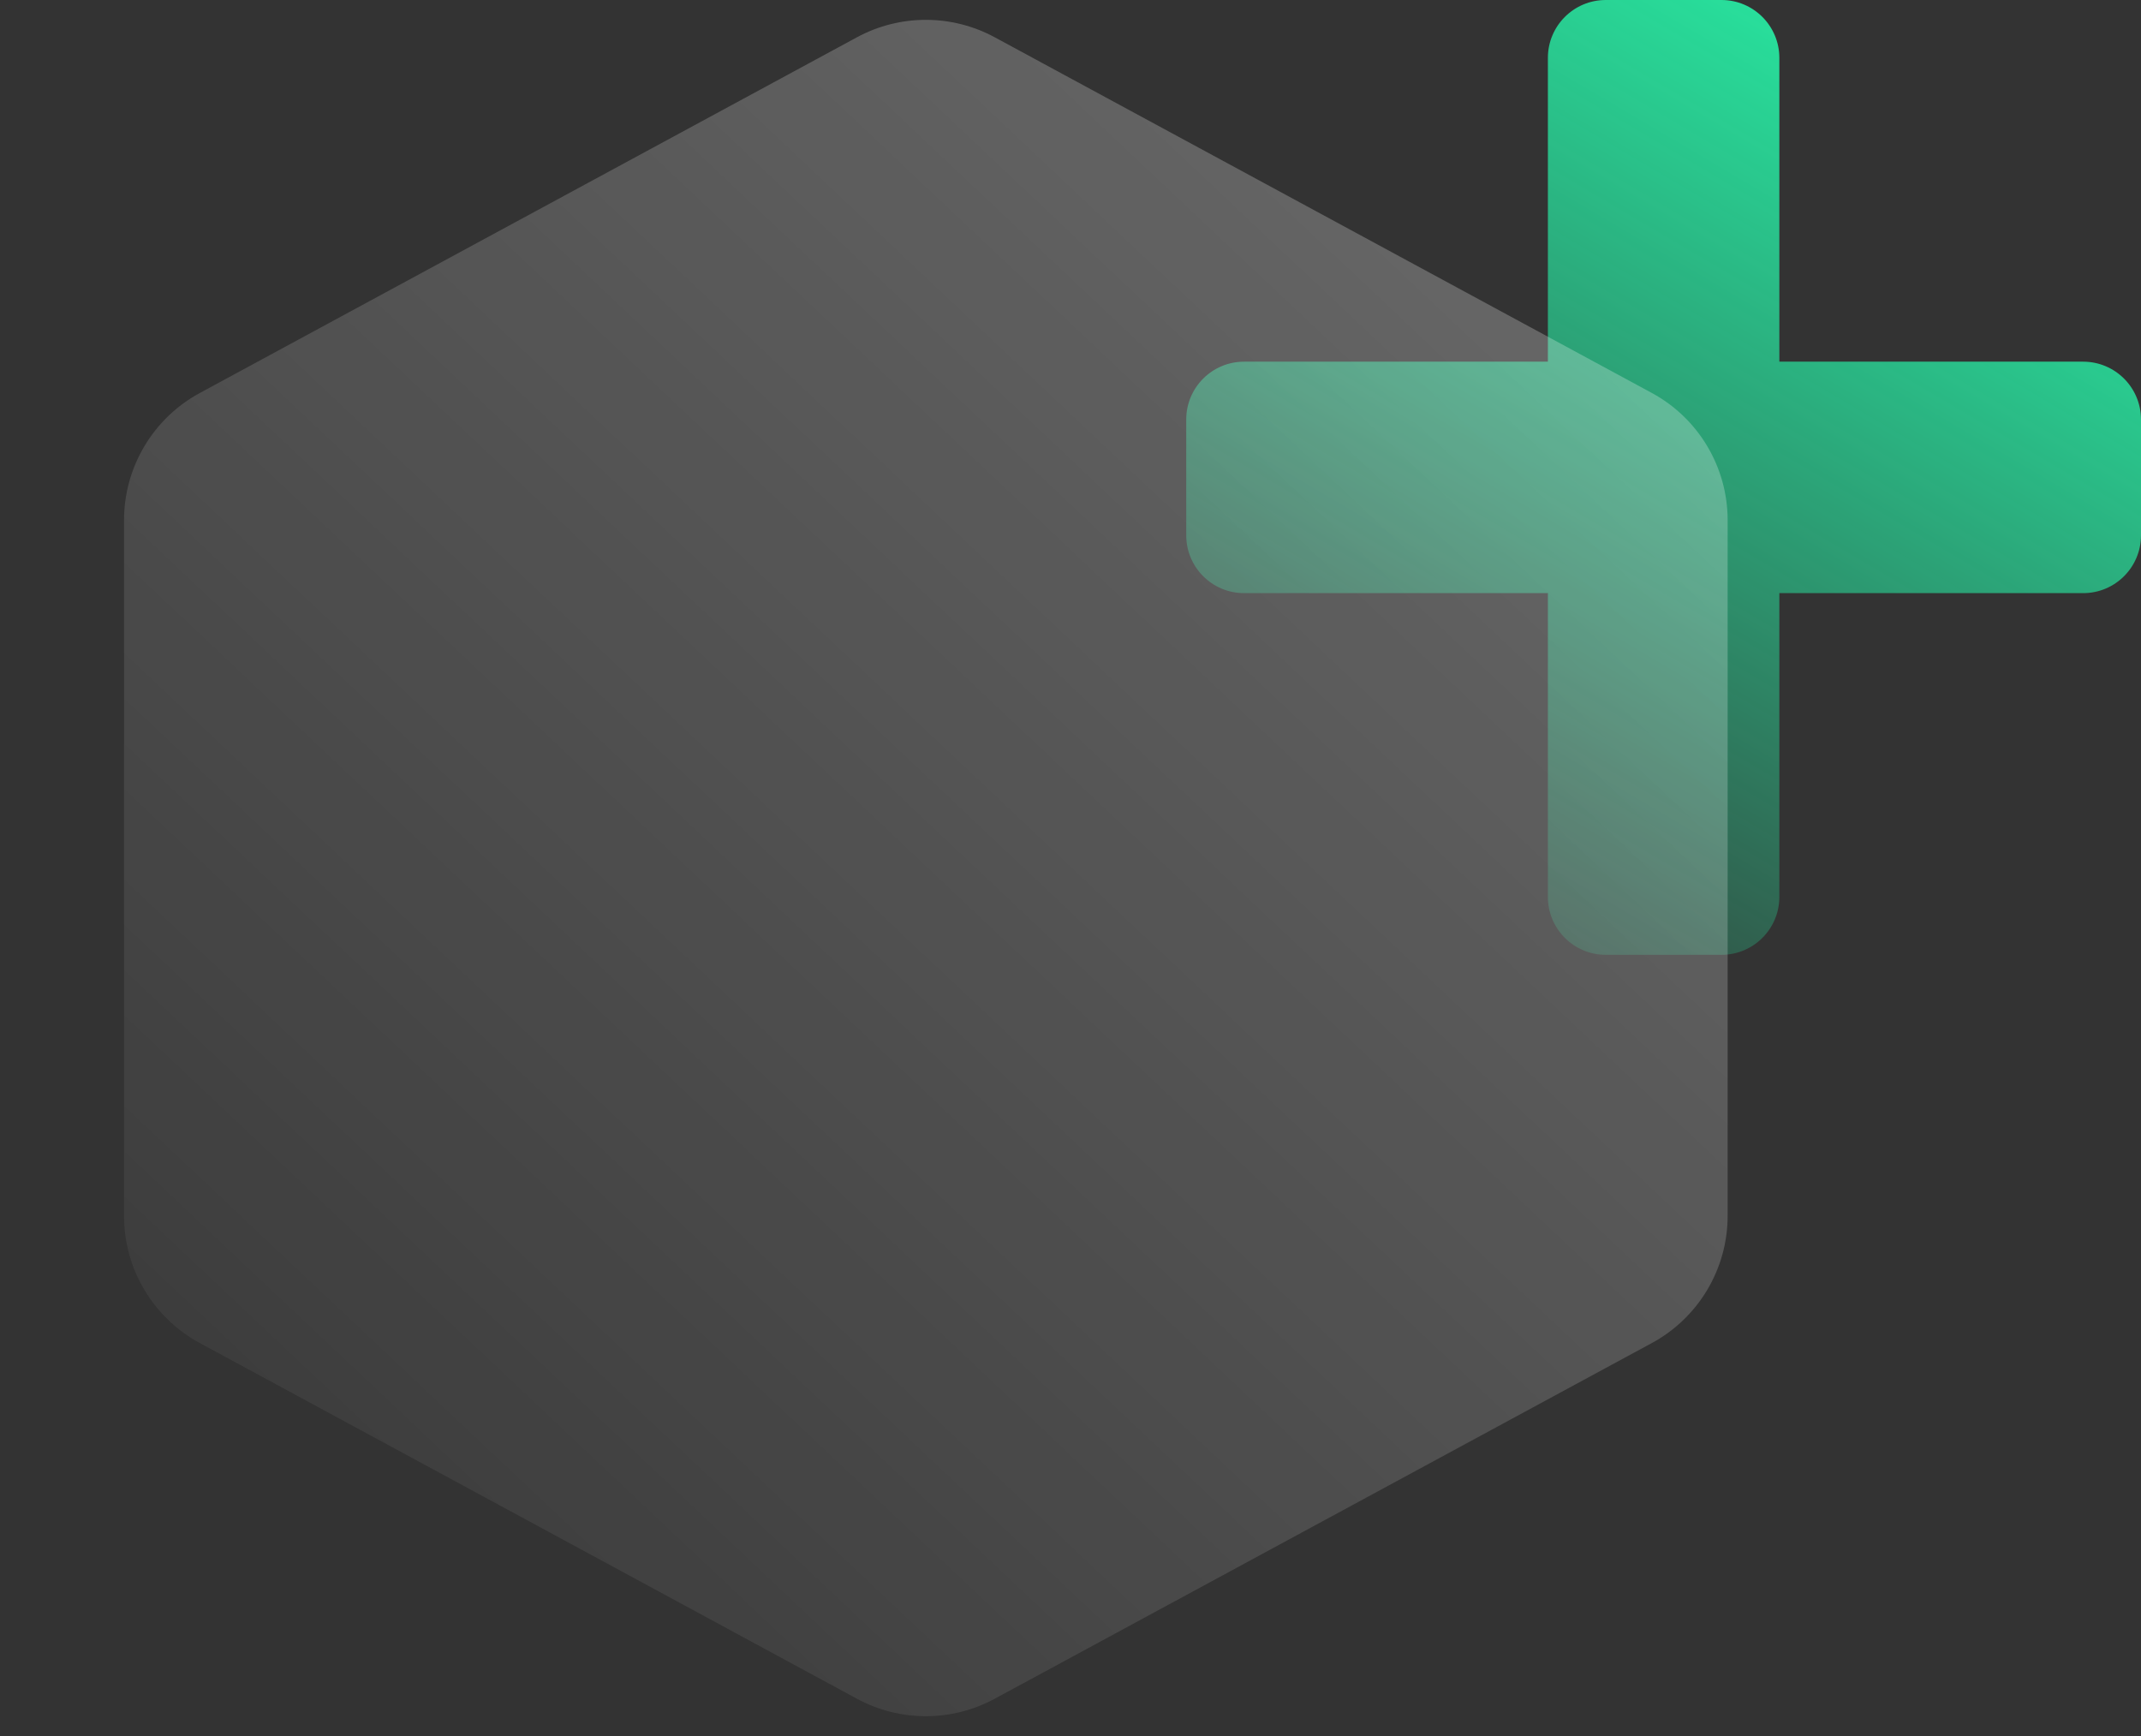
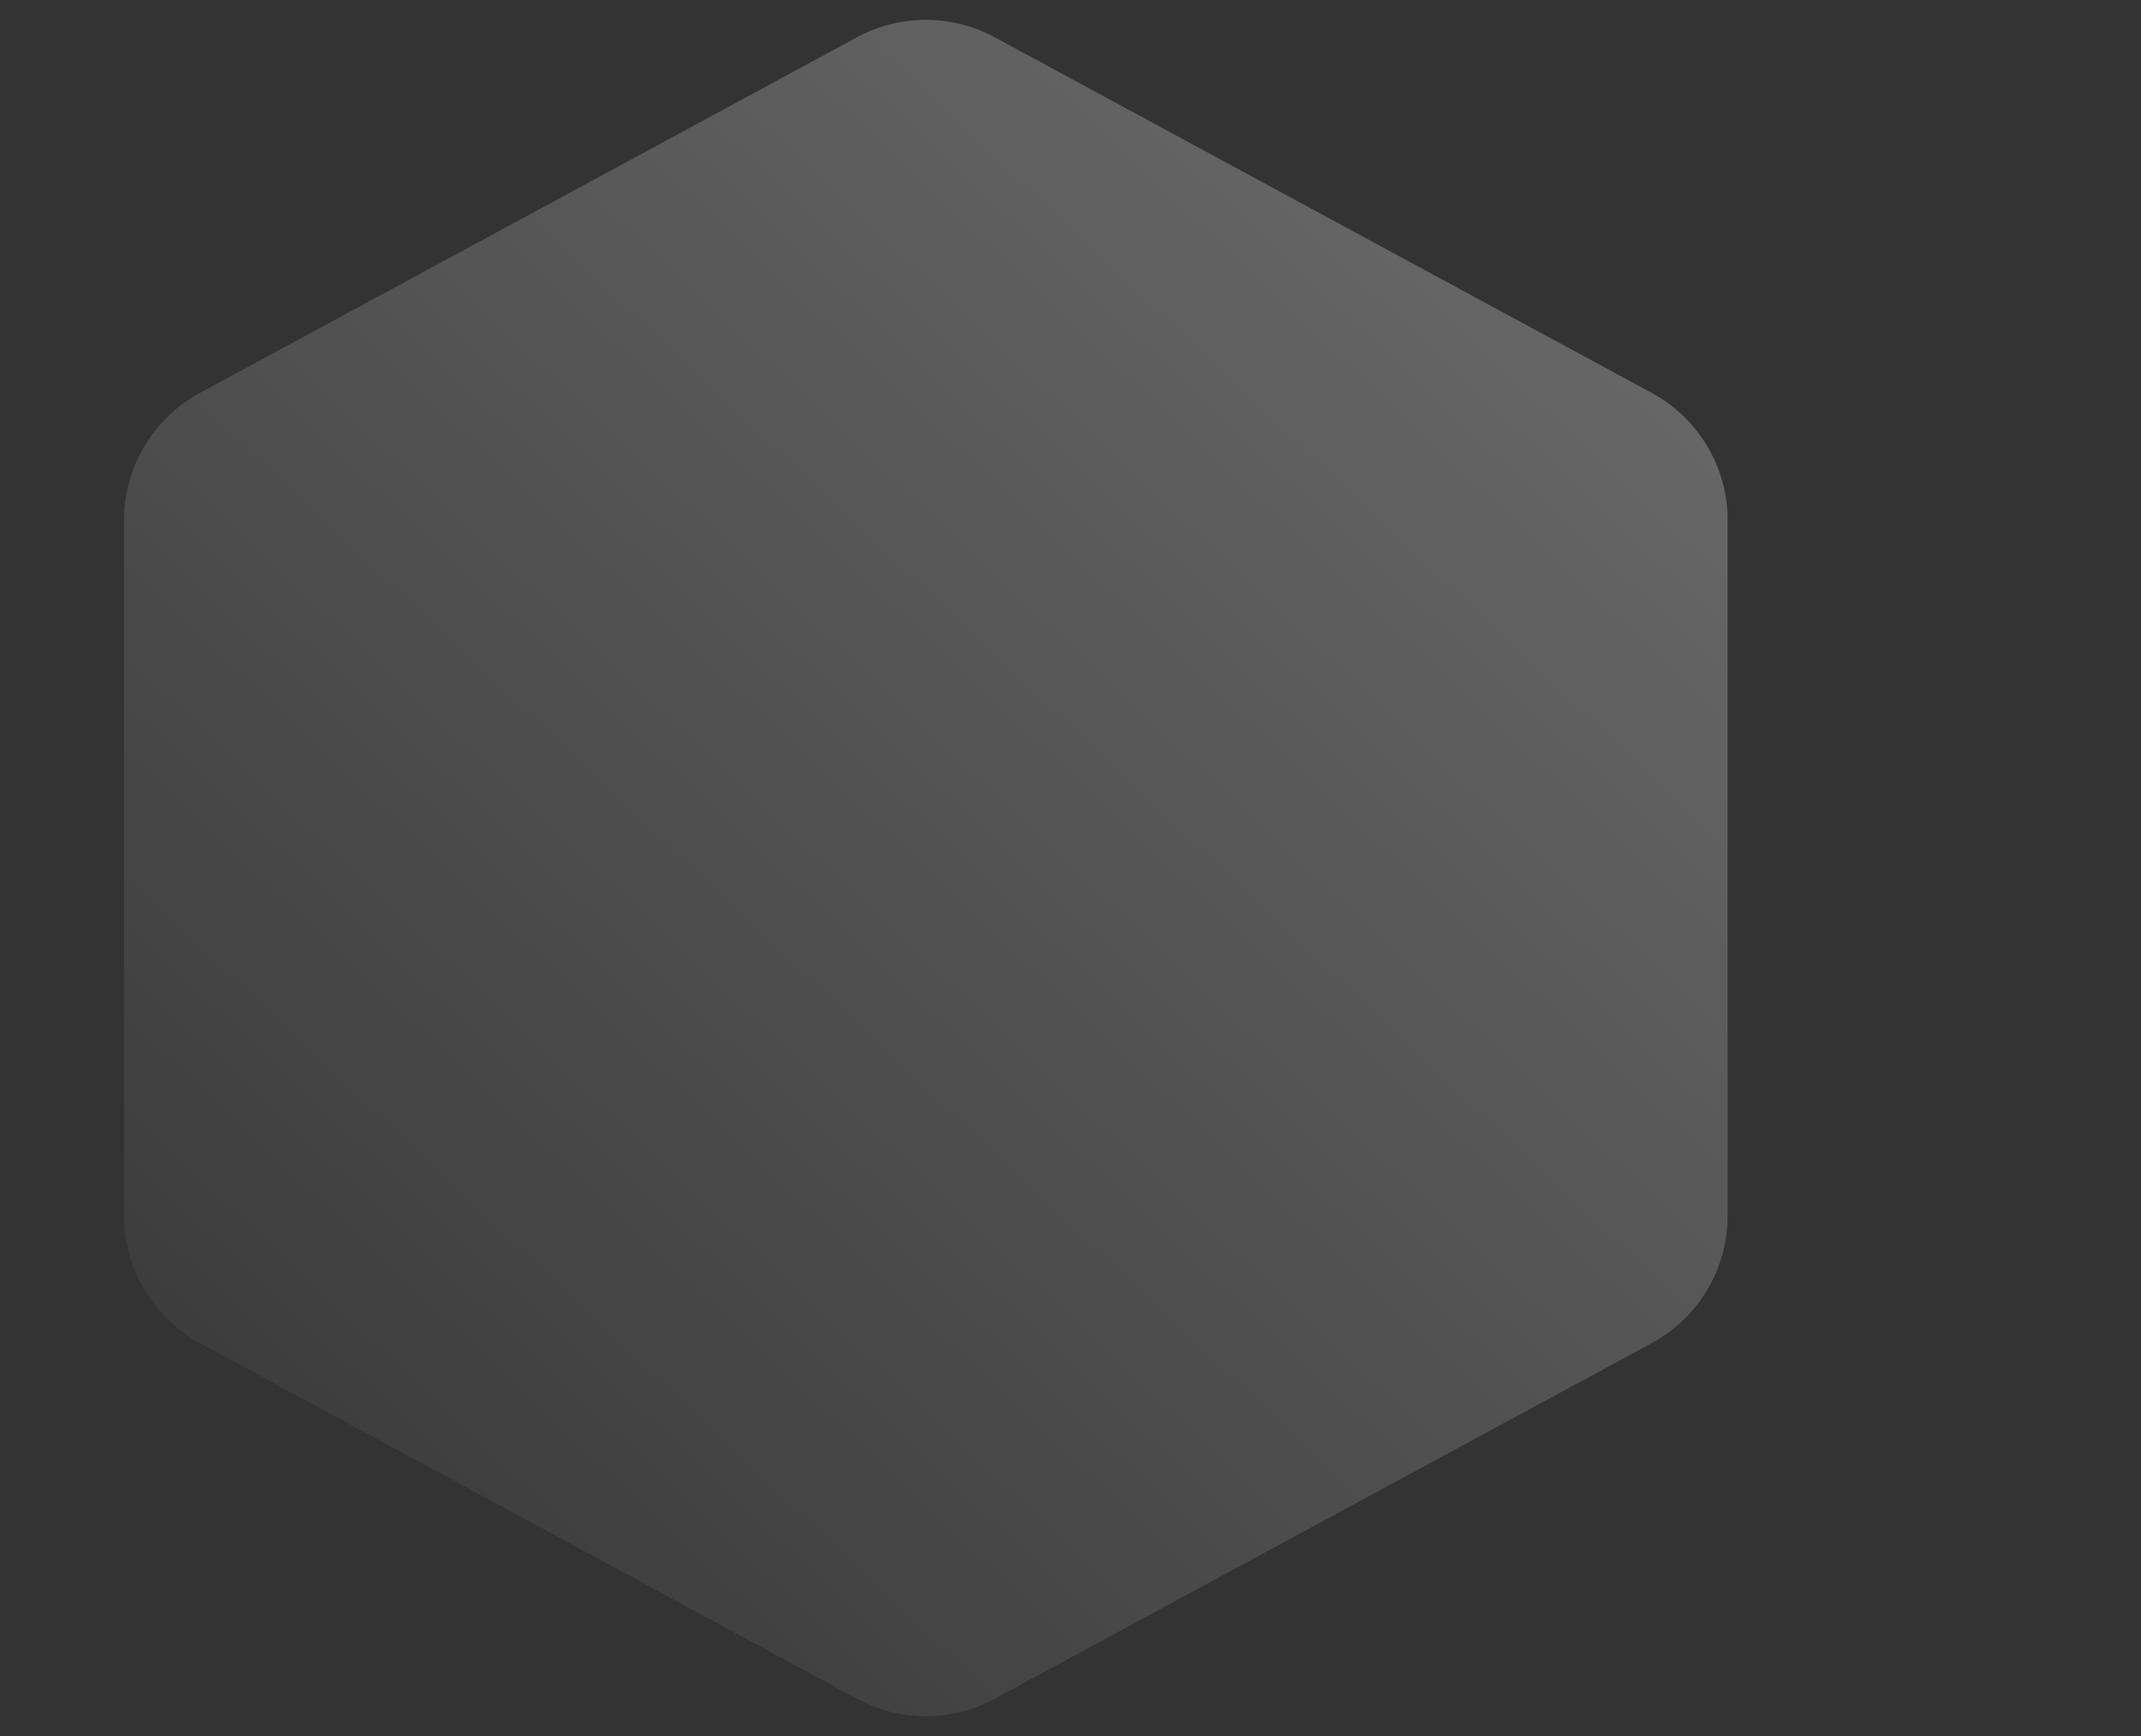
<svg xmlns="http://www.w3.org/2000/svg" width="74" height="60" viewBox="0 0 74 60" fill="none">
  <rect x="0" y="0" width="74" height="60" fill="#333333" stroke="none" />
-   <path fill-rule="evenodd" clip-rule="evenodd" d="M53.5 31C53.5 32.105 54.395 33 55.5 33H59.5C60.605 33 61.5 32.105 61.5 31V20.5H72C73.105 20.5 74 19.605 74 18.5V14.5C74 13.395 73.105 12.5 72 12.5H61.5V2C61.5 0.895 60.605 0 59.5 0H55.5C54.395 0 53.5 0.895 53.5 2V12.5H43C41.895 12.5 41 13.395 41 14.5V18.5C41 19.605 41.895 20.5 43 20.5H53.5V31Z" fill="url(#paint0_linear_325_712)" />
  <path d="M29.62 1.288C31.105 0.485 32.895 0.485 34.38 1.288L57.093 13.582C58.707 14.456 59.713 16.144 59.713 17.979V42.021C59.713 43.856 58.707 45.544 57.093 46.418L34.38 58.712C32.895 59.516 31.105 59.516 29.62 58.712L6.907 46.418C5.293 45.544 4.287 43.856 4.287 42.021V17.979C4.287 16.144 5.293 14.456 6.907 13.582L29.62 1.288Z" fill="url(#paint1_linear_325_712)" fill-opacity="0.3" />
  <defs>
    <linearGradient id="paint0_linear_325_712" x1="41.408" y1="33.189" x2="64.42" y2="-5.841" gradientUnits="userSpaceOnUse">
      <stop stop-color="#26FFAF" stop-opacity="0" />
      <stop offset="1" stop-color="#26FFAF" />
    </linearGradient>
    <linearGradient id="paint1_linear_325_712" x1="0" y1="60" x2="59.761" y2="-3.355" gradientUnits="userSpaceOnUse">
      <stop stop-color="white" stop-opacity="0" />
      <stop offset="1" stop-color="white" />
    </linearGradient>
  </defs>
</svg>